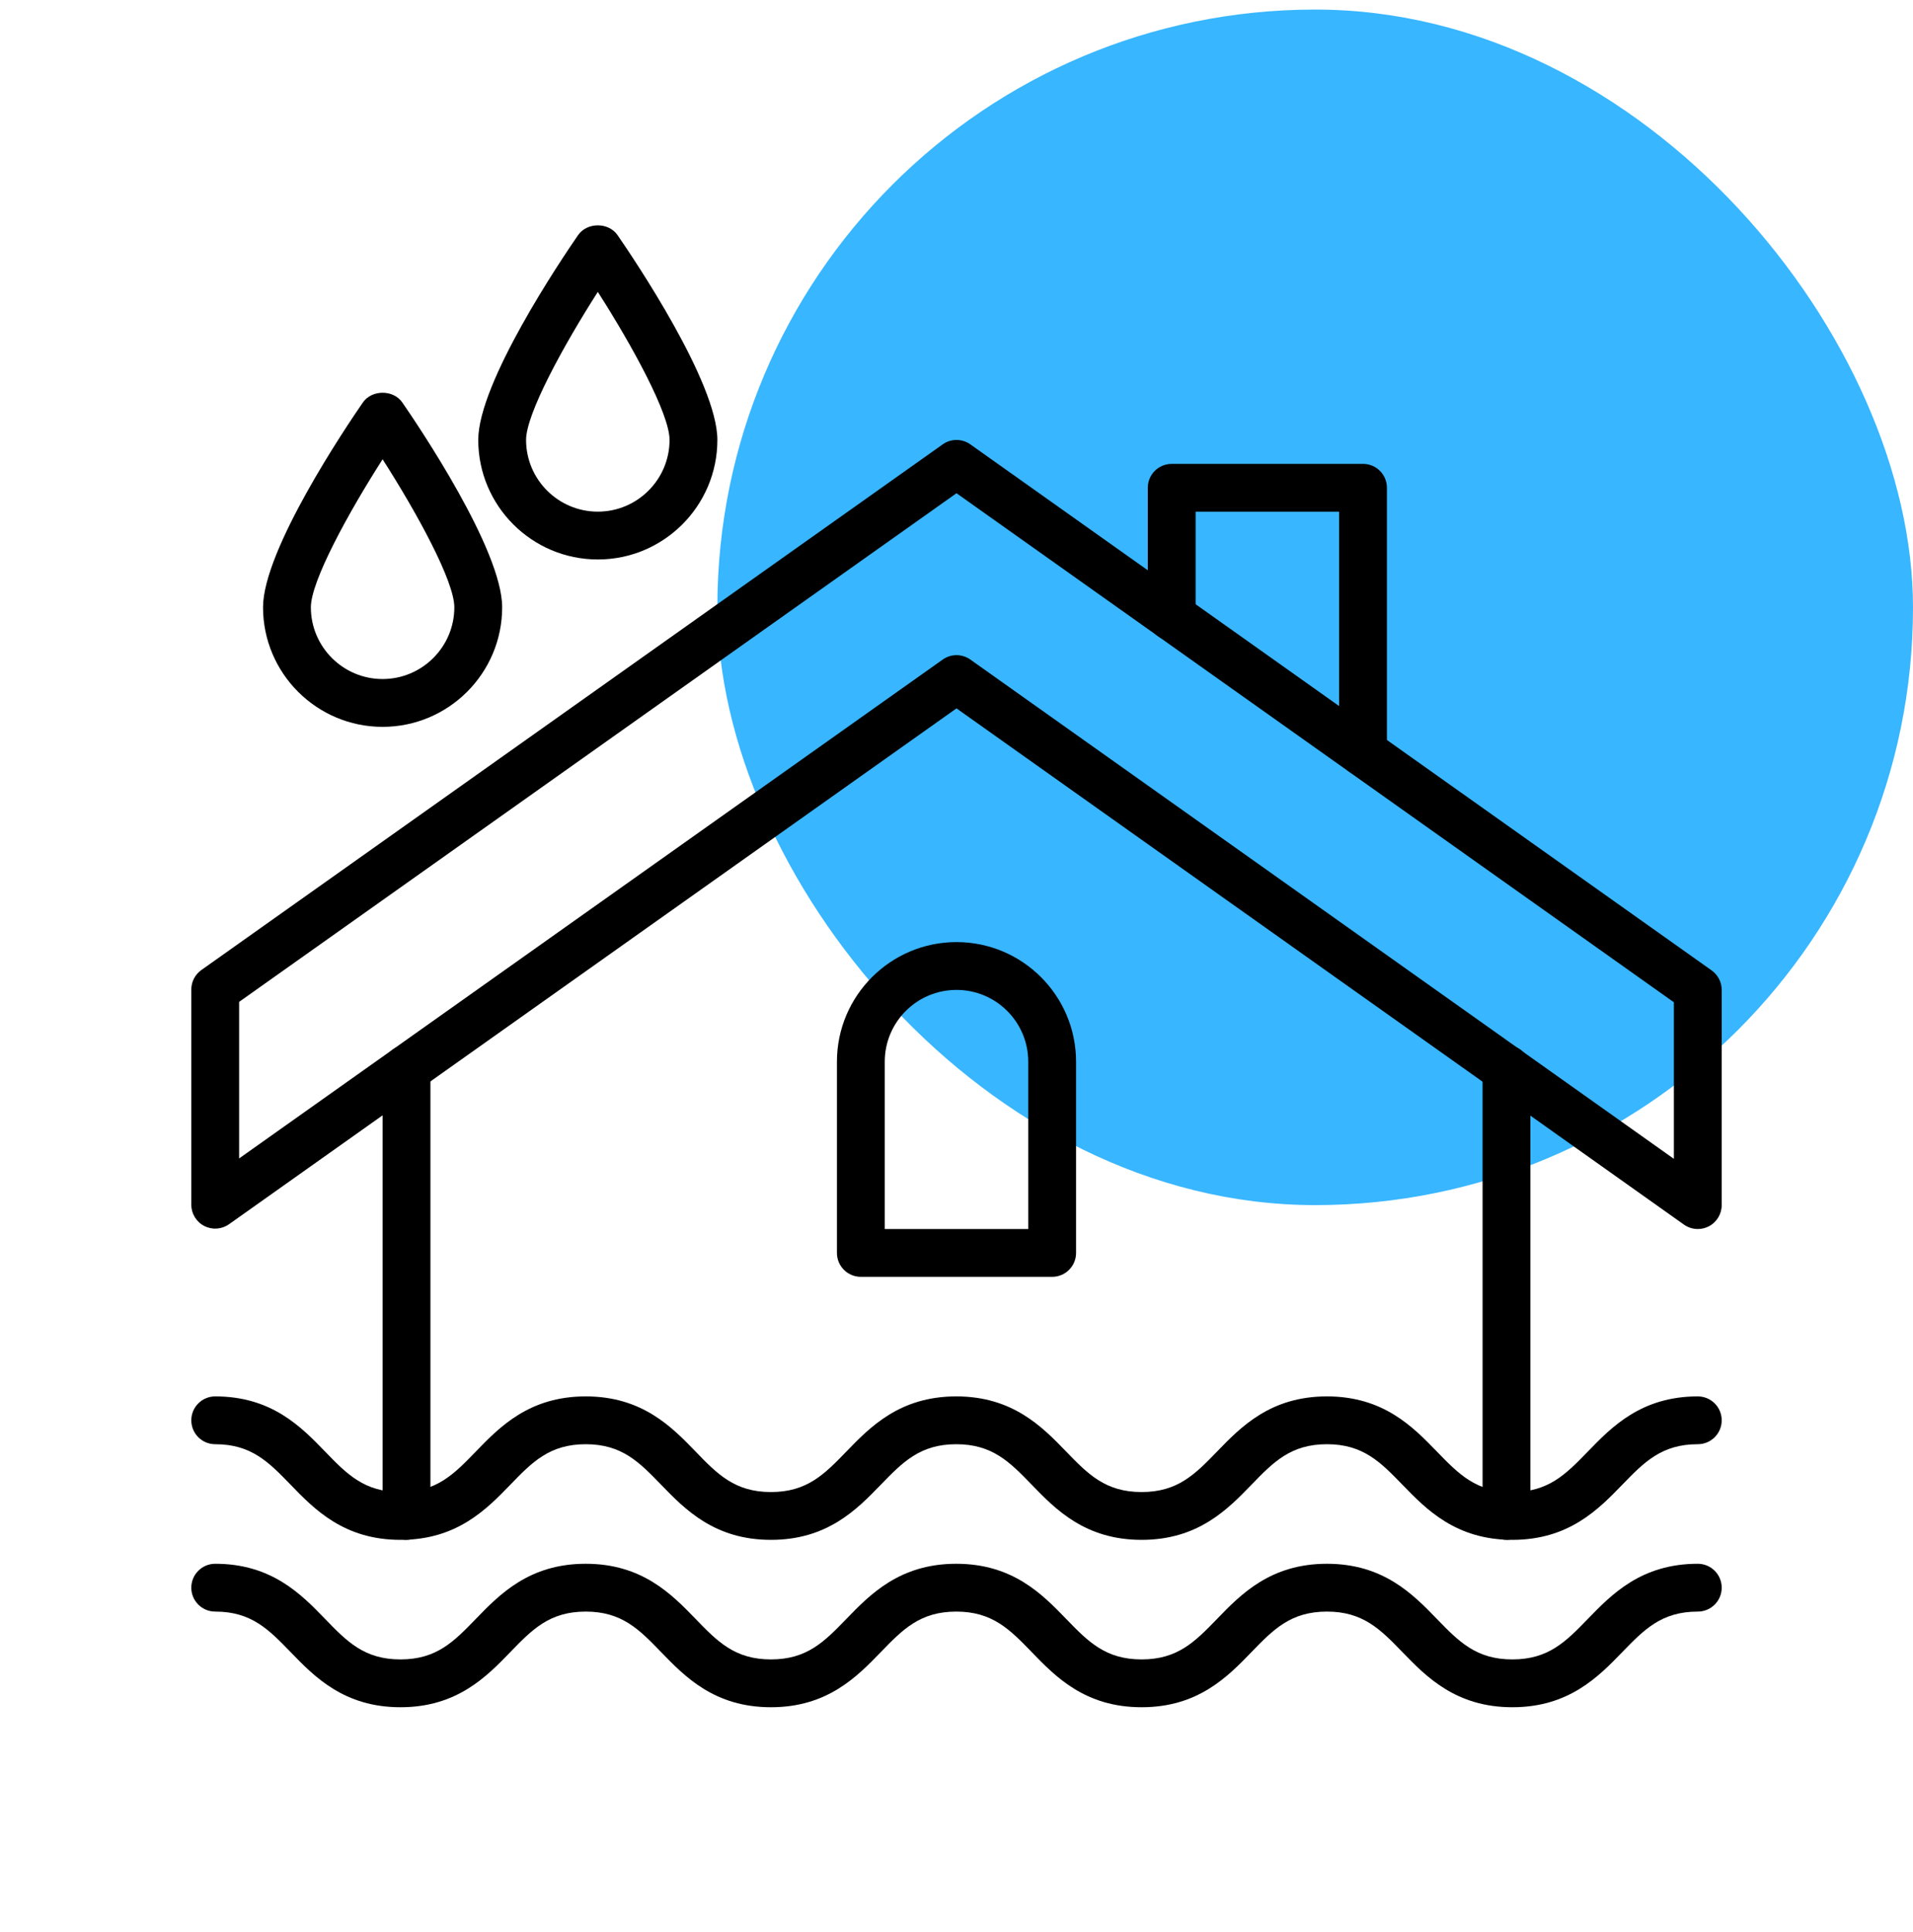
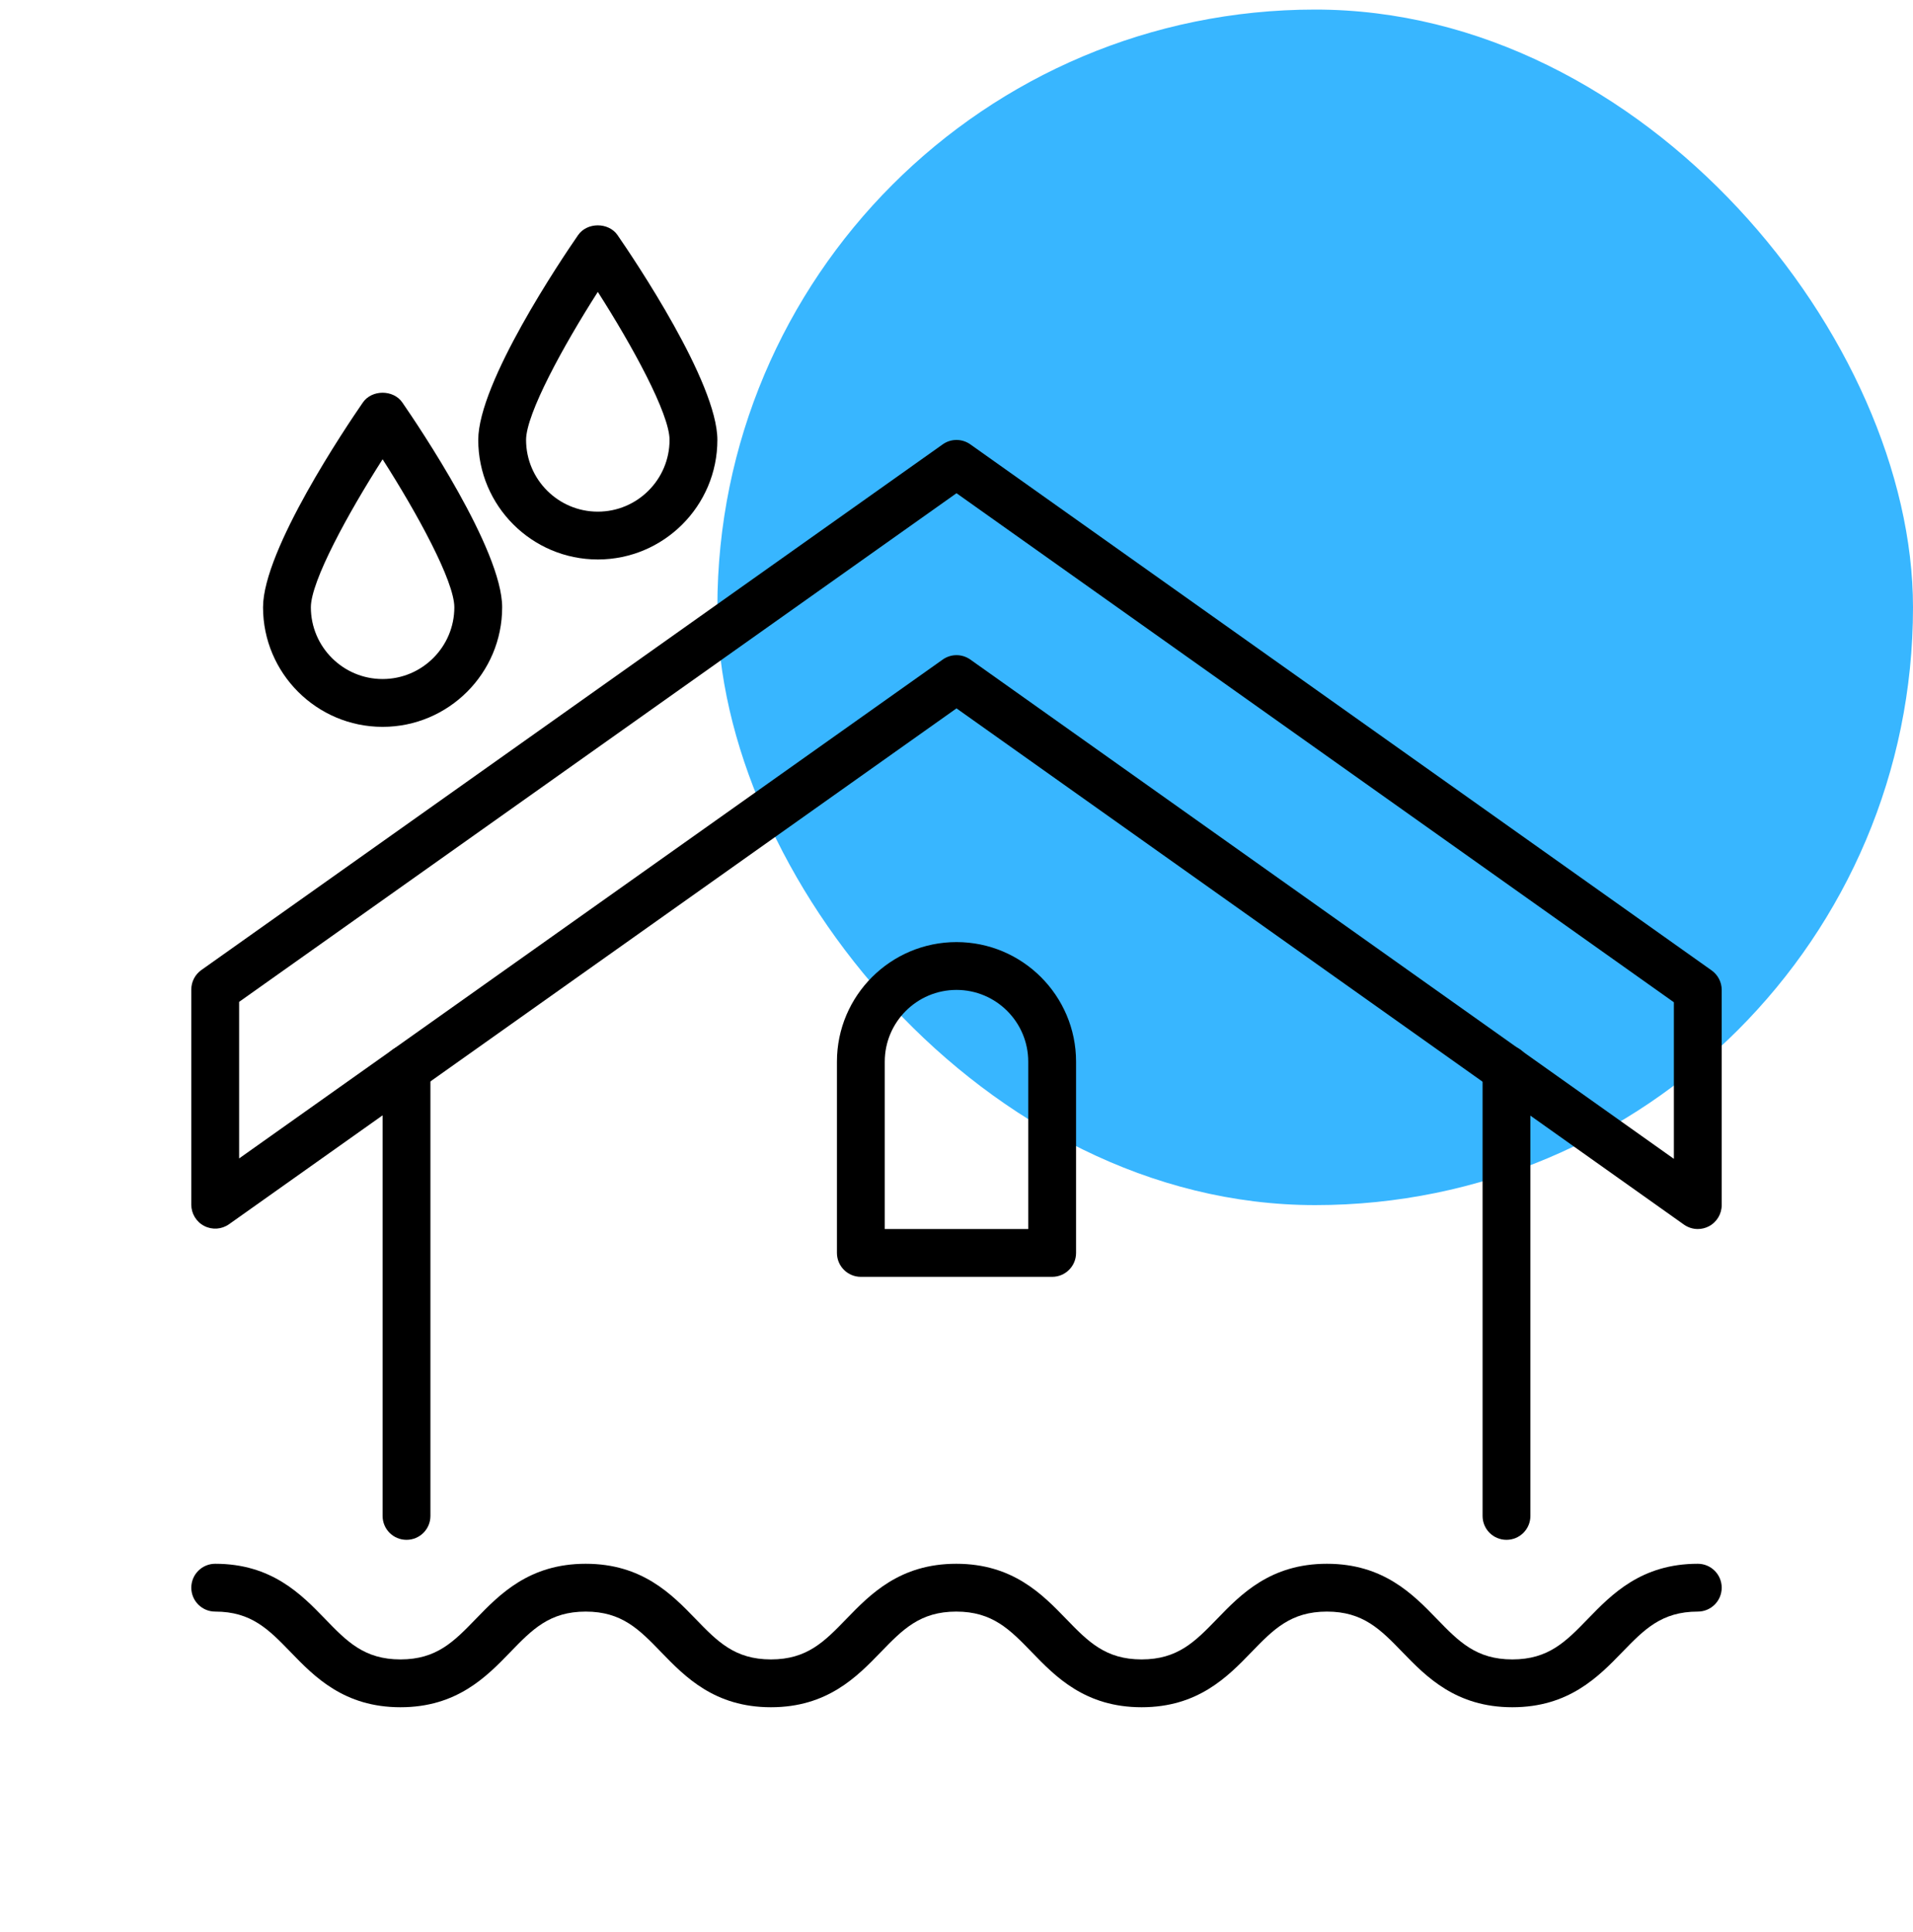
<svg xmlns="http://www.w3.org/2000/svg" width="100" height="101" viewBox="0 0 100 101" fill="none">
  <g clip-path="url(#clip0_165_1090)">
    <rect x="37.5" y="0.5" width="62.5" height="62.5" rx="31.25" fill="#38B6FF" />
    <path d="M20 37.998C16.554 37.998 13.75 35.195 13.75 31.748C13.75 28.75 18.099 22.3 18.971 21.038C19.44 20.362 20.56 20.362 21.029 21.038C21.9 22.301 26.25 28.75 26.25 31.748C26.25 35.195 23.446 37.998 20 37.998ZM20 24.01C18.201 26.821 16.25 30.385 16.25 31.748C16.25 33.816 17.933 35.498 20 35.498C22.067 35.498 23.75 33.816 23.75 31.748C23.75 30.383 21.799 26.821 20 24.01Z" fill="black" />
    <path d="M31.25 29.248C27.804 29.248 25 26.445 25 22.998C25 20 29.349 13.55 30.221 12.288C30.69 11.612 31.81 11.612 32.279 12.288C33.15 13.551 37.5 20 37.5 22.998C37.5 26.445 34.696 29.248 31.25 29.248ZM31.25 15.26C29.451 18.071 27.5 21.635 27.5 22.998C27.5 25.066 29.183 26.748 31.25 26.748C33.318 26.748 35 25.066 35 22.998C35 21.633 33.049 18.071 31.25 15.26Z" fill="black" />
    <path d="M79.056 89.25C76.104 89.25 74.556 87.654 73.312 86.37C72.164 85.185 71.256 84.25 69.364 84.25C67.471 84.25 66.565 85.185 65.418 86.369C64.175 87.653 62.629 89.25 59.676 89.25C56.724 89.25 55.176 87.654 53.934 86.369C52.786 85.185 51.879 84.25 49.987 84.25C48.096 84.25 47.189 85.185 46.041 86.37C44.799 87.653 43.252 89.25 40.301 89.25C37.35 89.25 35.803 87.654 34.56 86.369C33.414 85.185 32.508 84.25 30.617 84.25C28.727 84.25 27.82 85.185 26.674 86.37C25.431 87.653 23.885 89.25 20.934 89.25C17.983 89.25 16.435 87.654 15.193 86.369C14.046 85.185 13.14 84.25 11.25 84.25C10.559 84.25 10 83.691 10 83C10 82.309 10.559 81.75 11.25 81.75C14.2 81.75 15.748 83.346 16.99 84.63C18.136 85.815 19.043 86.75 20.934 86.75C22.825 86.75 23.73 85.815 24.876 84.631C26.119 83.347 27.666 81.75 30.617 81.75C33.569 81.75 35.115 83.346 36.358 84.63C37.504 85.815 38.41 86.75 40.301 86.75C42.193 86.75 43.099 85.815 44.245 84.631C45.489 83.347 47.035 81.75 49.987 81.75C52.94 81.75 54.486 83.346 55.729 84.63C56.876 85.815 57.784 86.75 59.676 86.75C61.569 86.75 62.475 85.815 63.623 84.631C64.865 83.347 66.411 81.75 69.364 81.75C72.316 81.75 73.864 83.346 75.108 84.63C76.256 85.815 77.164 86.75 79.056 86.75C80.949 86.75 81.858 85.815 83.006 84.63C84.25 83.347 85.797 81.75 88.75 81.75C89.441 81.75 90 82.309 90 83C90 83.691 89.441 84.25 88.75 84.25C86.856 84.25 85.95 85.185 84.801 86.37C83.558 87.653 82.01 89.25 79.056 89.25Z" fill="black" />
-     <path d="M79.056 80.5C76.104 80.5 74.556 78.904 73.312 77.62C72.164 76.435 71.256 75.5 69.364 75.5C67.471 75.5 66.565 76.435 65.418 77.619C64.175 78.903 62.629 80.5 59.676 80.5C56.724 80.5 55.176 78.904 53.934 77.619C52.786 76.435 51.879 75.5 49.987 75.5C48.096 75.5 47.189 76.435 46.041 77.62C44.799 78.903 43.252 80.5 40.301 80.5C37.35 80.5 35.803 78.904 34.56 77.619C33.414 76.435 32.508 75.5 30.617 75.5C28.727 75.5 27.82 76.435 26.674 77.62C25.431 78.903 23.885 80.5 20.934 80.5C17.983 80.5 16.435 78.904 15.193 77.619C14.046 76.435 13.14 75.5 11.25 75.5C10.559 75.5 10 74.941 10 74.25C10 73.559 10.559 73 11.25 73C14.2 73 15.748 74.596 16.99 75.88C18.136 77.065 19.043 78 20.934 78C22.825 78 23.73 77.065 24.876 75.881C26.119 74.597 27.666 73 30.617 73C33.569 73 35.115 74.596 36.358 75.88C37.504 77.065 38.41 78 40.301 78C42.193 78 43.099 77.065 44.245 75.881C45.489 74.597 47.035 73 49.987 73C52.94 73 54.486 74.596 55.729 75.88C56.876 77.065 57.784 78 59.676 78C61.569 78 62.475 77.065 63.623 75.881C64.865 74.597 66.411 73 69.364 73C72.316 73 73.864 74.596 75.108 75.88C76.256 77.065 77.164 78 79.056 78C80.949 78 81.858 77.065 83.006 75.88C84.25 74.597 85.797 73 88.75 73C89.441 73 90 73.559 90 74.25C90 74.941 89.441 75.5 88.75 75.5C86.856 75.5 85.95 76.435 84.801 77.62C83.558 78.903 82.01 80.5 79.056 80.5Z" fill="black" />
    <path d="M88.75 64.25C88.495 64.25 88.243 64.172 88.026 64.019L50 37.032L11.973 63.999C11.591 64.27 11.091 64.304 10.676 64.09C10.261 63.875 10 63.446 10 62.979V51.729C10 51.324 10.196 50.944 10.527 50.71L49.278 23.231C49.711 22.922 50.291 22.924 50.724 23.231L89.474 50.731C89.804 50.966 90 51.345 90 51.75V63C90 63.467 89.739 63.896 89.324 64.111C89.142 64.204 88.946 64.25 88.75 64.25ZM50 34.25C50.254 34.25 50.506 34.327 50.724 34.481L87.5 60.581V52.396L50 25.784L12.5 52.375V60.56L49.278 34.481C49.494 34.327 49.748 34.25 50 34.25Z" fill="black" />
    <path d="M21.25 80.499C20.559 80.499 20 79.941 20 79.249V55.887C20 55.196 20.559 54.637 21.25 54.637C21.941 54.637 22.5 55.196 22.5 55.887V79.249C22.5 79.941 21.941 80.499 21.25 80.499Z" fill="black" />
    <path d="M78.75 80.499C78.059 80.499 77.5 79.941 77.5 79.249V55.887C77.5 55.196 78.059 54.637 78.75 54.637C79.441 54.637 80 55.196 80 55.887V79.249C80 79.941 79.441 80.499 78.75 80.499Z" fill="black" />
    <path d="M55 66.75H45C44.309 66.75 43.75 66.191 43.75 65.5V55.5C43.75 52.054 46.554 49.25 50 49.25C53.446 49.25 56.25 52.054 56.25 55.5V65.5C56.25 66.191 55.691 66.75 55 66.75ZM46.25 64.25H53.75V55.5C53.75 53.432 52.068 51.75 50 51.75C47.932 51.75 46.25 53.432 46.25 55.5V64.25Z" fill="black" />
-     <path d="M71.25 40.575C70.559 40.575 70 40.016 70 39.325V26.75H62.5V32.237C62.5 32.929 61.941 33.487 61.25 33.487C60.559 33.487 60 32.929 60 32.237V25.5C60 24.809 60.559 24.25 61.25 24.25H71.25C71.941 24.25 72.5 24.809 72.5 25.5V39.325C72.5 40.016 71.941 40.575 71.25 40.575Z" fill="black" />
  </g>
  <defs>
    <clipPath id="clip0_165_1090">
      <rect width="100" height="100" fill="white" transform="translate(0 0.5)" />
    </clipPath>
  </defs>
</svg>